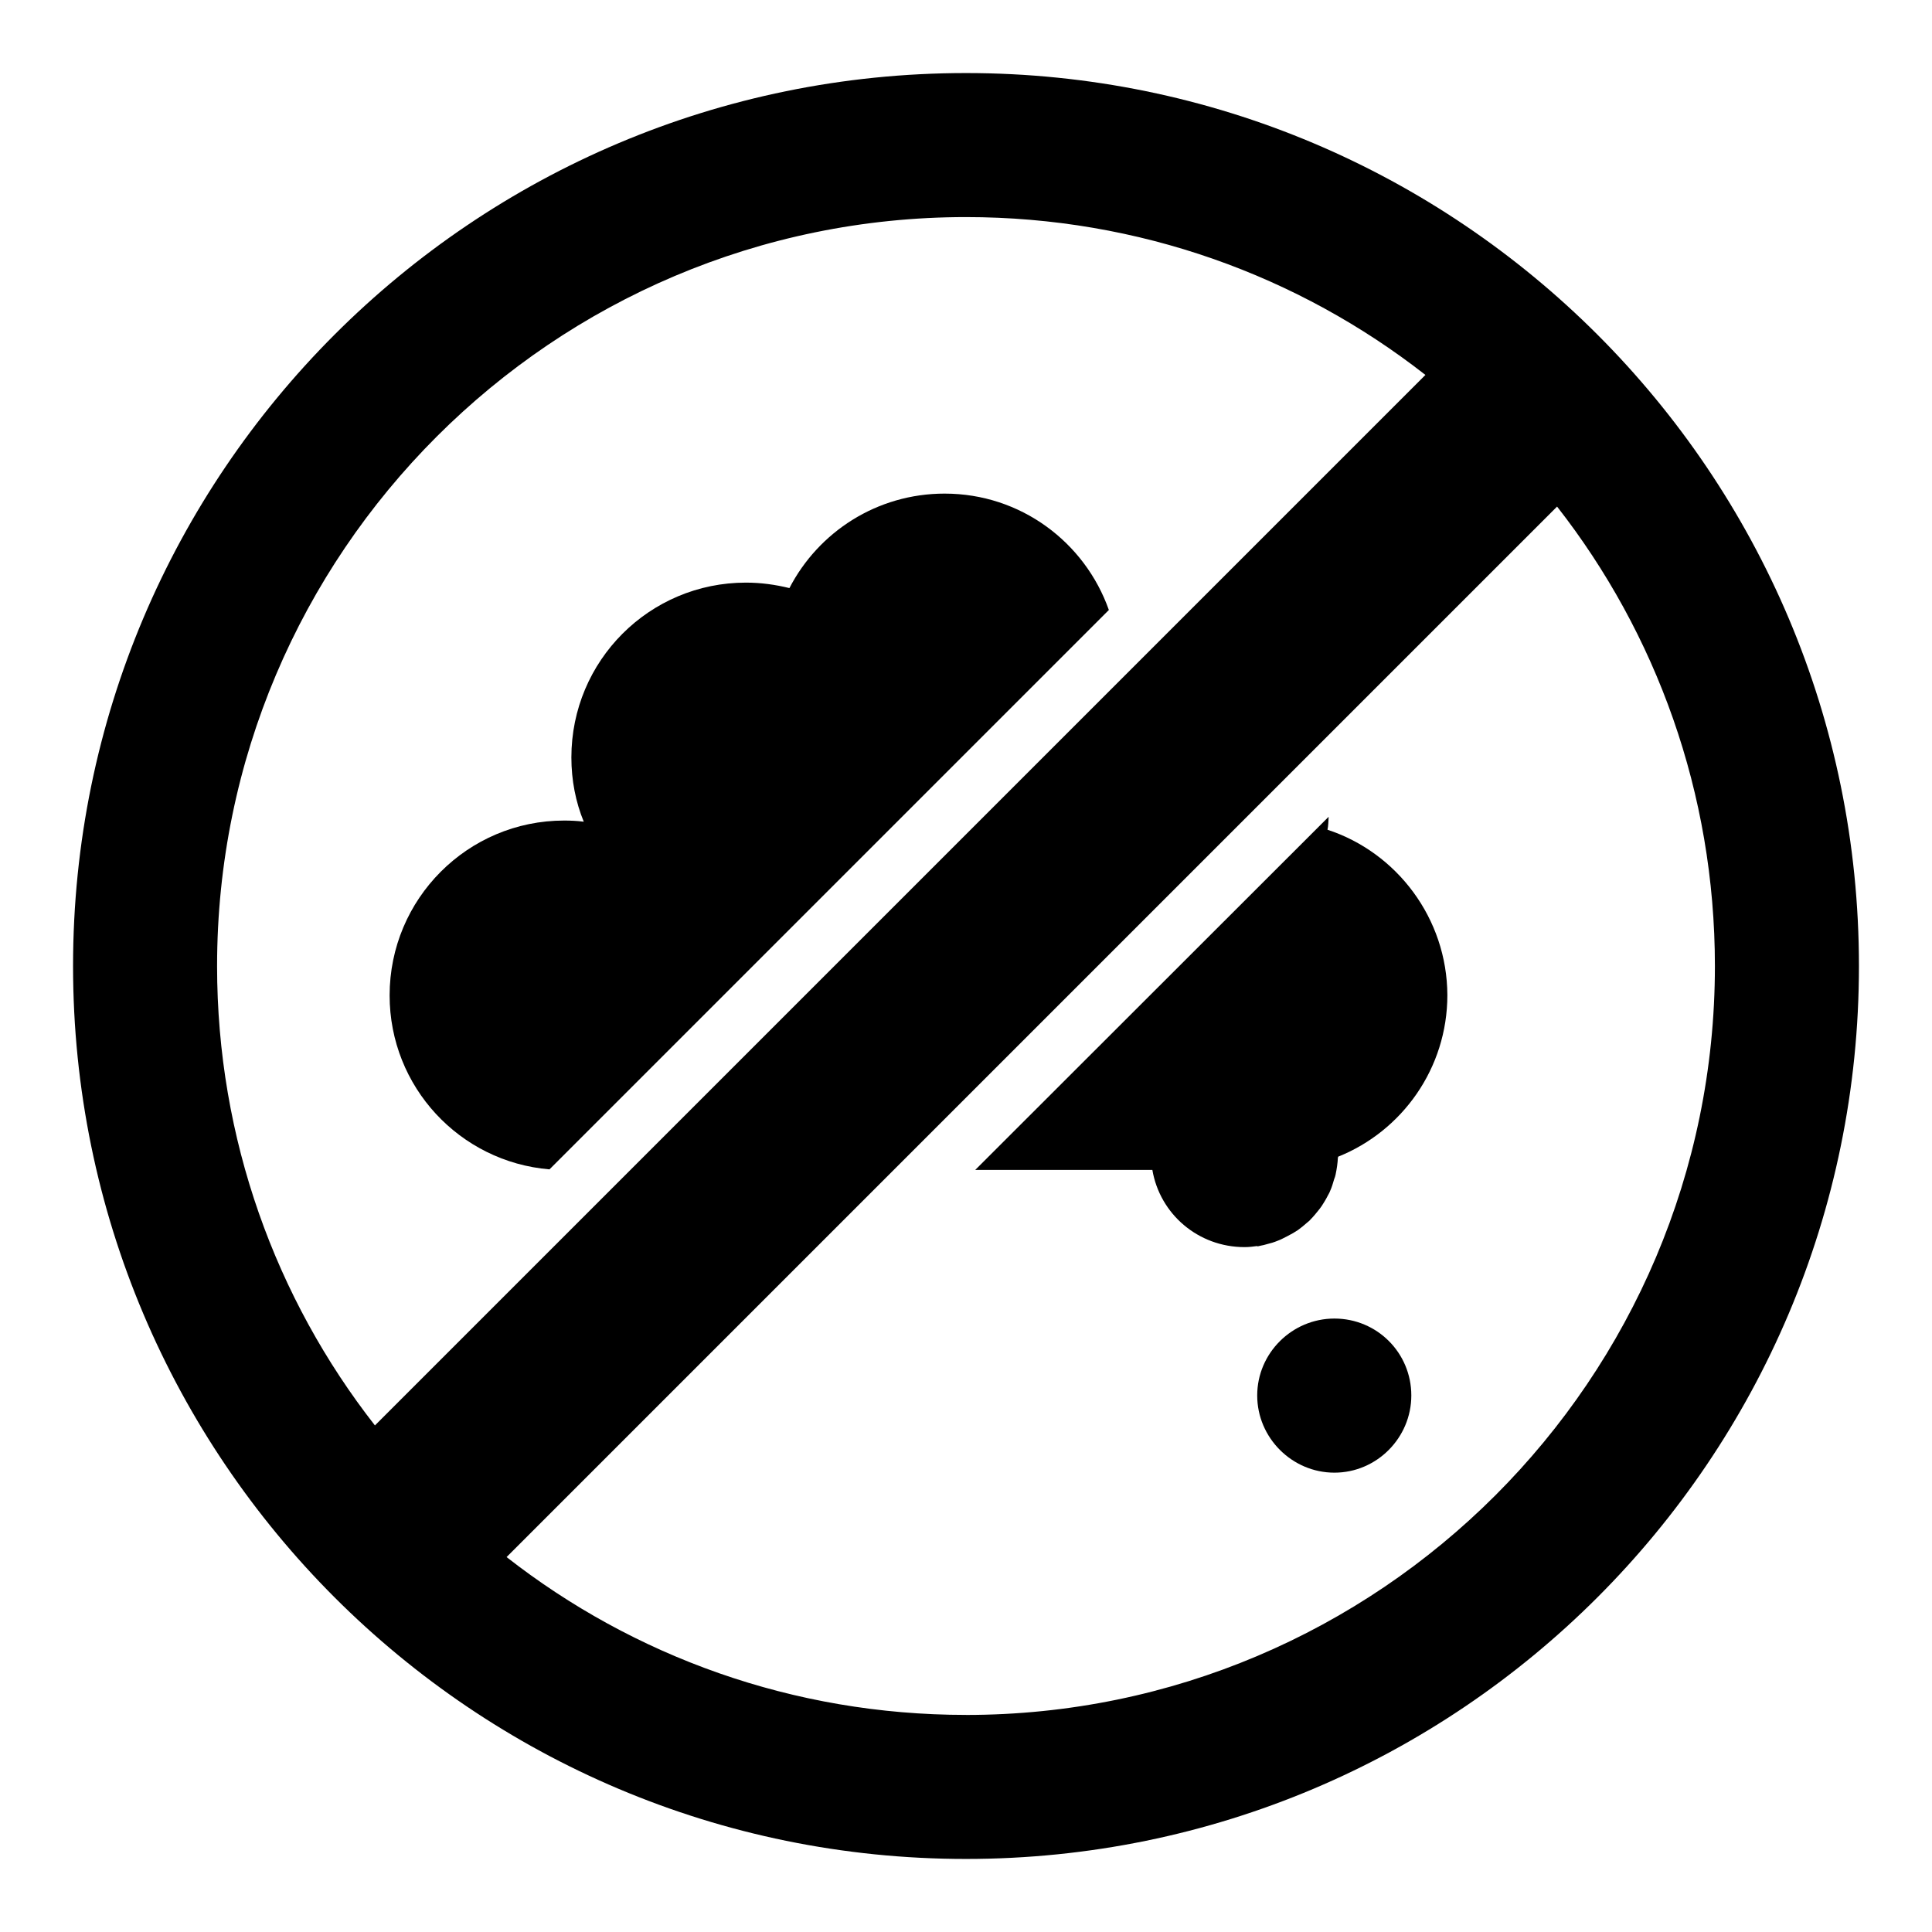
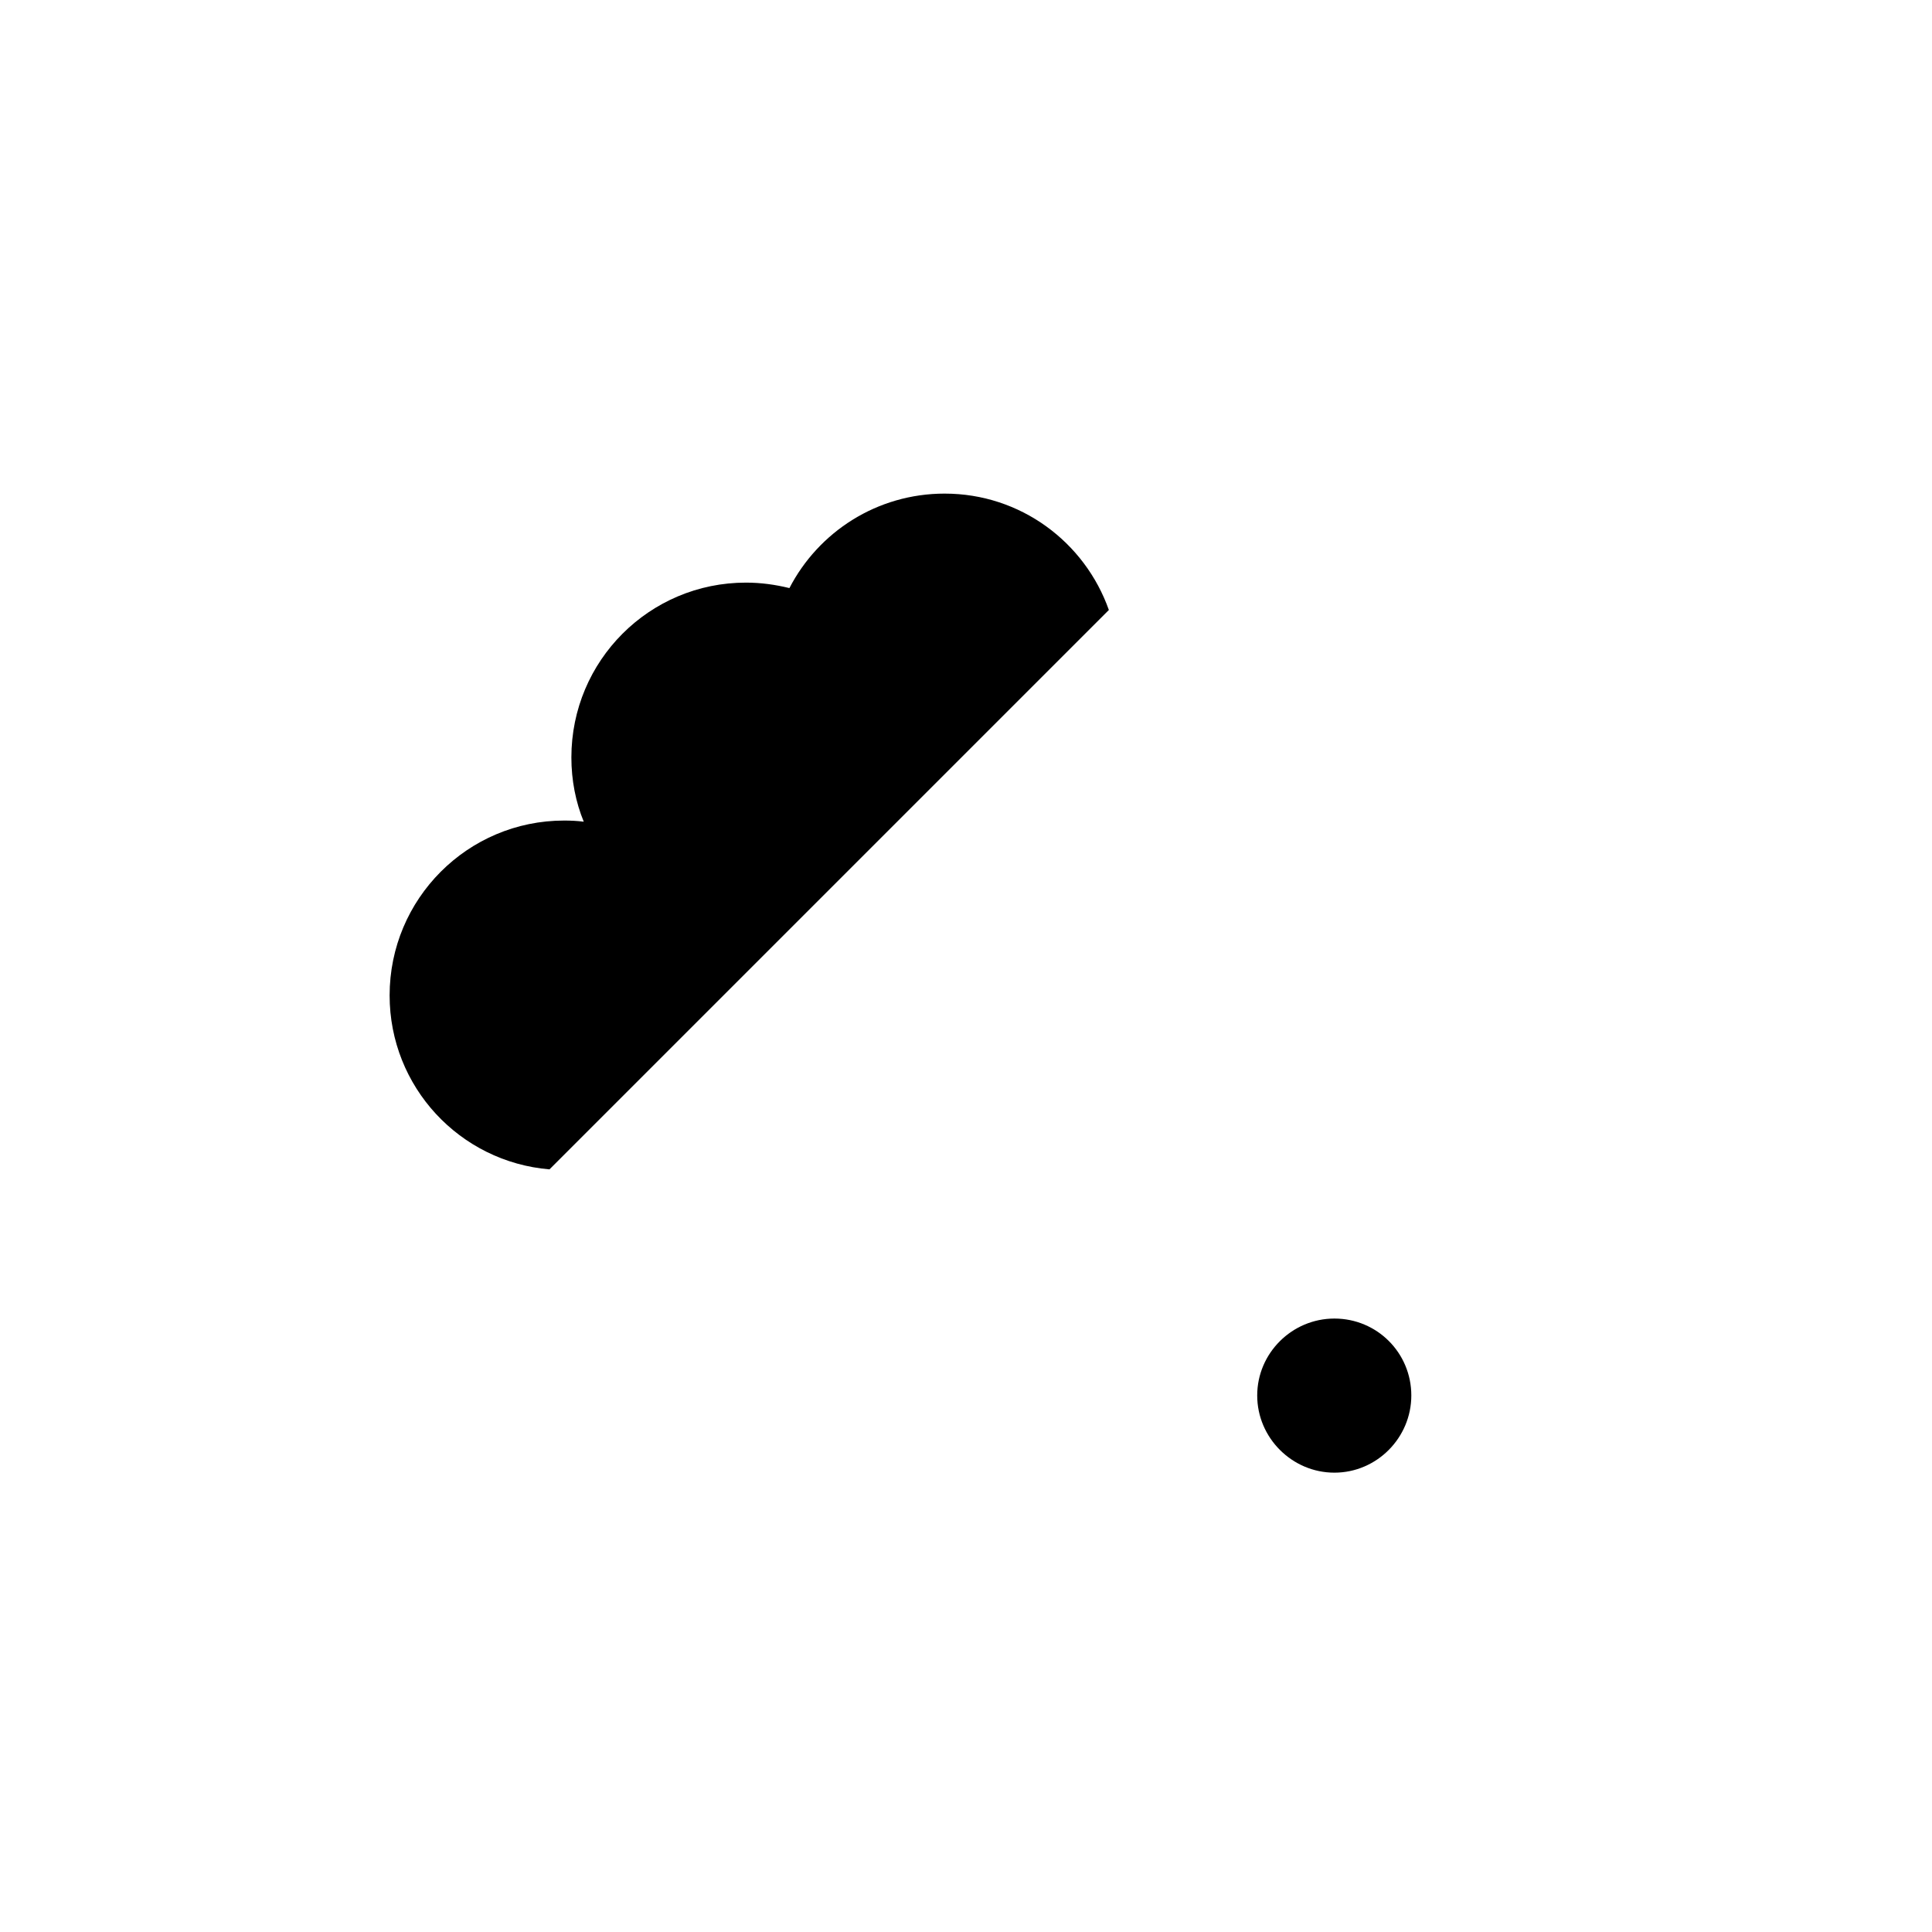
<svg xmlns="http://www.w3.org/2000/svg" fill="#000000" width="800px" height="800px" version="1.1" viewBox="144 144 512 512">
  <g>
    <path d="m497.63 493.43c-11.223 0-20.457 9.16-20.457 20.383s9.238 20.457 20.457 20.457c11.223 0 20.383-9.238 20.383-20.457 0-11.301-9.082-20.383-20.383-20.383z" />
-     <path d="m400 163.36c-130.69 0-236.64 105.95-236.64 236.64 0 130.68 105.95 236.64 236.64 236.64s236.64-105.95 236.64-236.64c0.004-130.69-105.95-236.64-236.63-236.64zm-198.47 236.64c0-109.46 89.008-198.47 198.47-198.47 45.879 0 88.168 15.574 121.75 41.832l-278.39 278.39c-26.258-33.59-41.832-75.879-41.832-121.75zm198.47 198.47c-45.879 0-88.168-15.574-121.75-41.832l278.39-278.39c26.258 33.59 41.828 75.879 41.828 121.76 0 109.46-89.008 198.47-198.47 198.47z" />
-     <path d="m495.8 363.89c0.23-1.07 0.23-2.289 0.305-3.434l-93.66 93.586h46.945c1.984 11.68 12.137 20.457 24.426 20.457 1.223 0 2.367-0.152 3.512-0.305-0.078 0.078-0.152 0.078-0.23 0.152 0.305-0.078 0.688-0.152 0.992-0.23 0.535-0.078 1.07-0.23 1.602-0.383 0.992-0.23 1.984-0.535 2.902-0.918 0.457-0.152 0.918-0.383 1.375-0.609 0.918-0.457 1.832-0.918 2.75-1.449 0.383-0.23 0.84-0.535 1.223-0.762 0.84-0.609 1.602-1.223 2.367-1.91 0.383-0.305 0.762-0.609 1.07-0.992 0.688-0.688 1.375-1.527 1.984-2.289 0.305-0.383 0.609-0.762 0.918-1.223 0.535-0.84 1.07-1.68 1.527-2.594 0.23-0.457 0.535-0.918 0.688-1.375 0.457-0.992 0.762-2.062 1.07-3.129 0.152-0.383 0.305-0.762 0.383-1.223 0.305-1.449 0.535-2.977 0.609-4.504v0.078-0.152 0.152c0-0.152 0.078-0.23 0.078-0.305 16.945-6.793 28.93-23.434 28.93-42.824-0.086-20.305-13.367-37.785-31.766-43.816z" />
    <path d="m394.35 274.81c-17.938 0-33.434 10.152-41.145 25.039-3.742-0.918-7.559-1.449-11.527-1.449-25.57 0-46.258 20.688-46.258 46.336 0 6.031 1.145 11.832 3.281 17.023-1.754-0.23-3.512-0.305-5.191-0.305-25.57 0-46.258 20.762-46.258 46.336 0 24.273 18.625 44.121 42.367 46.105l148.24-148.24c-6.34-17.941-23.359-30.844-43.512-30.844z" />
  </g>
</svg>